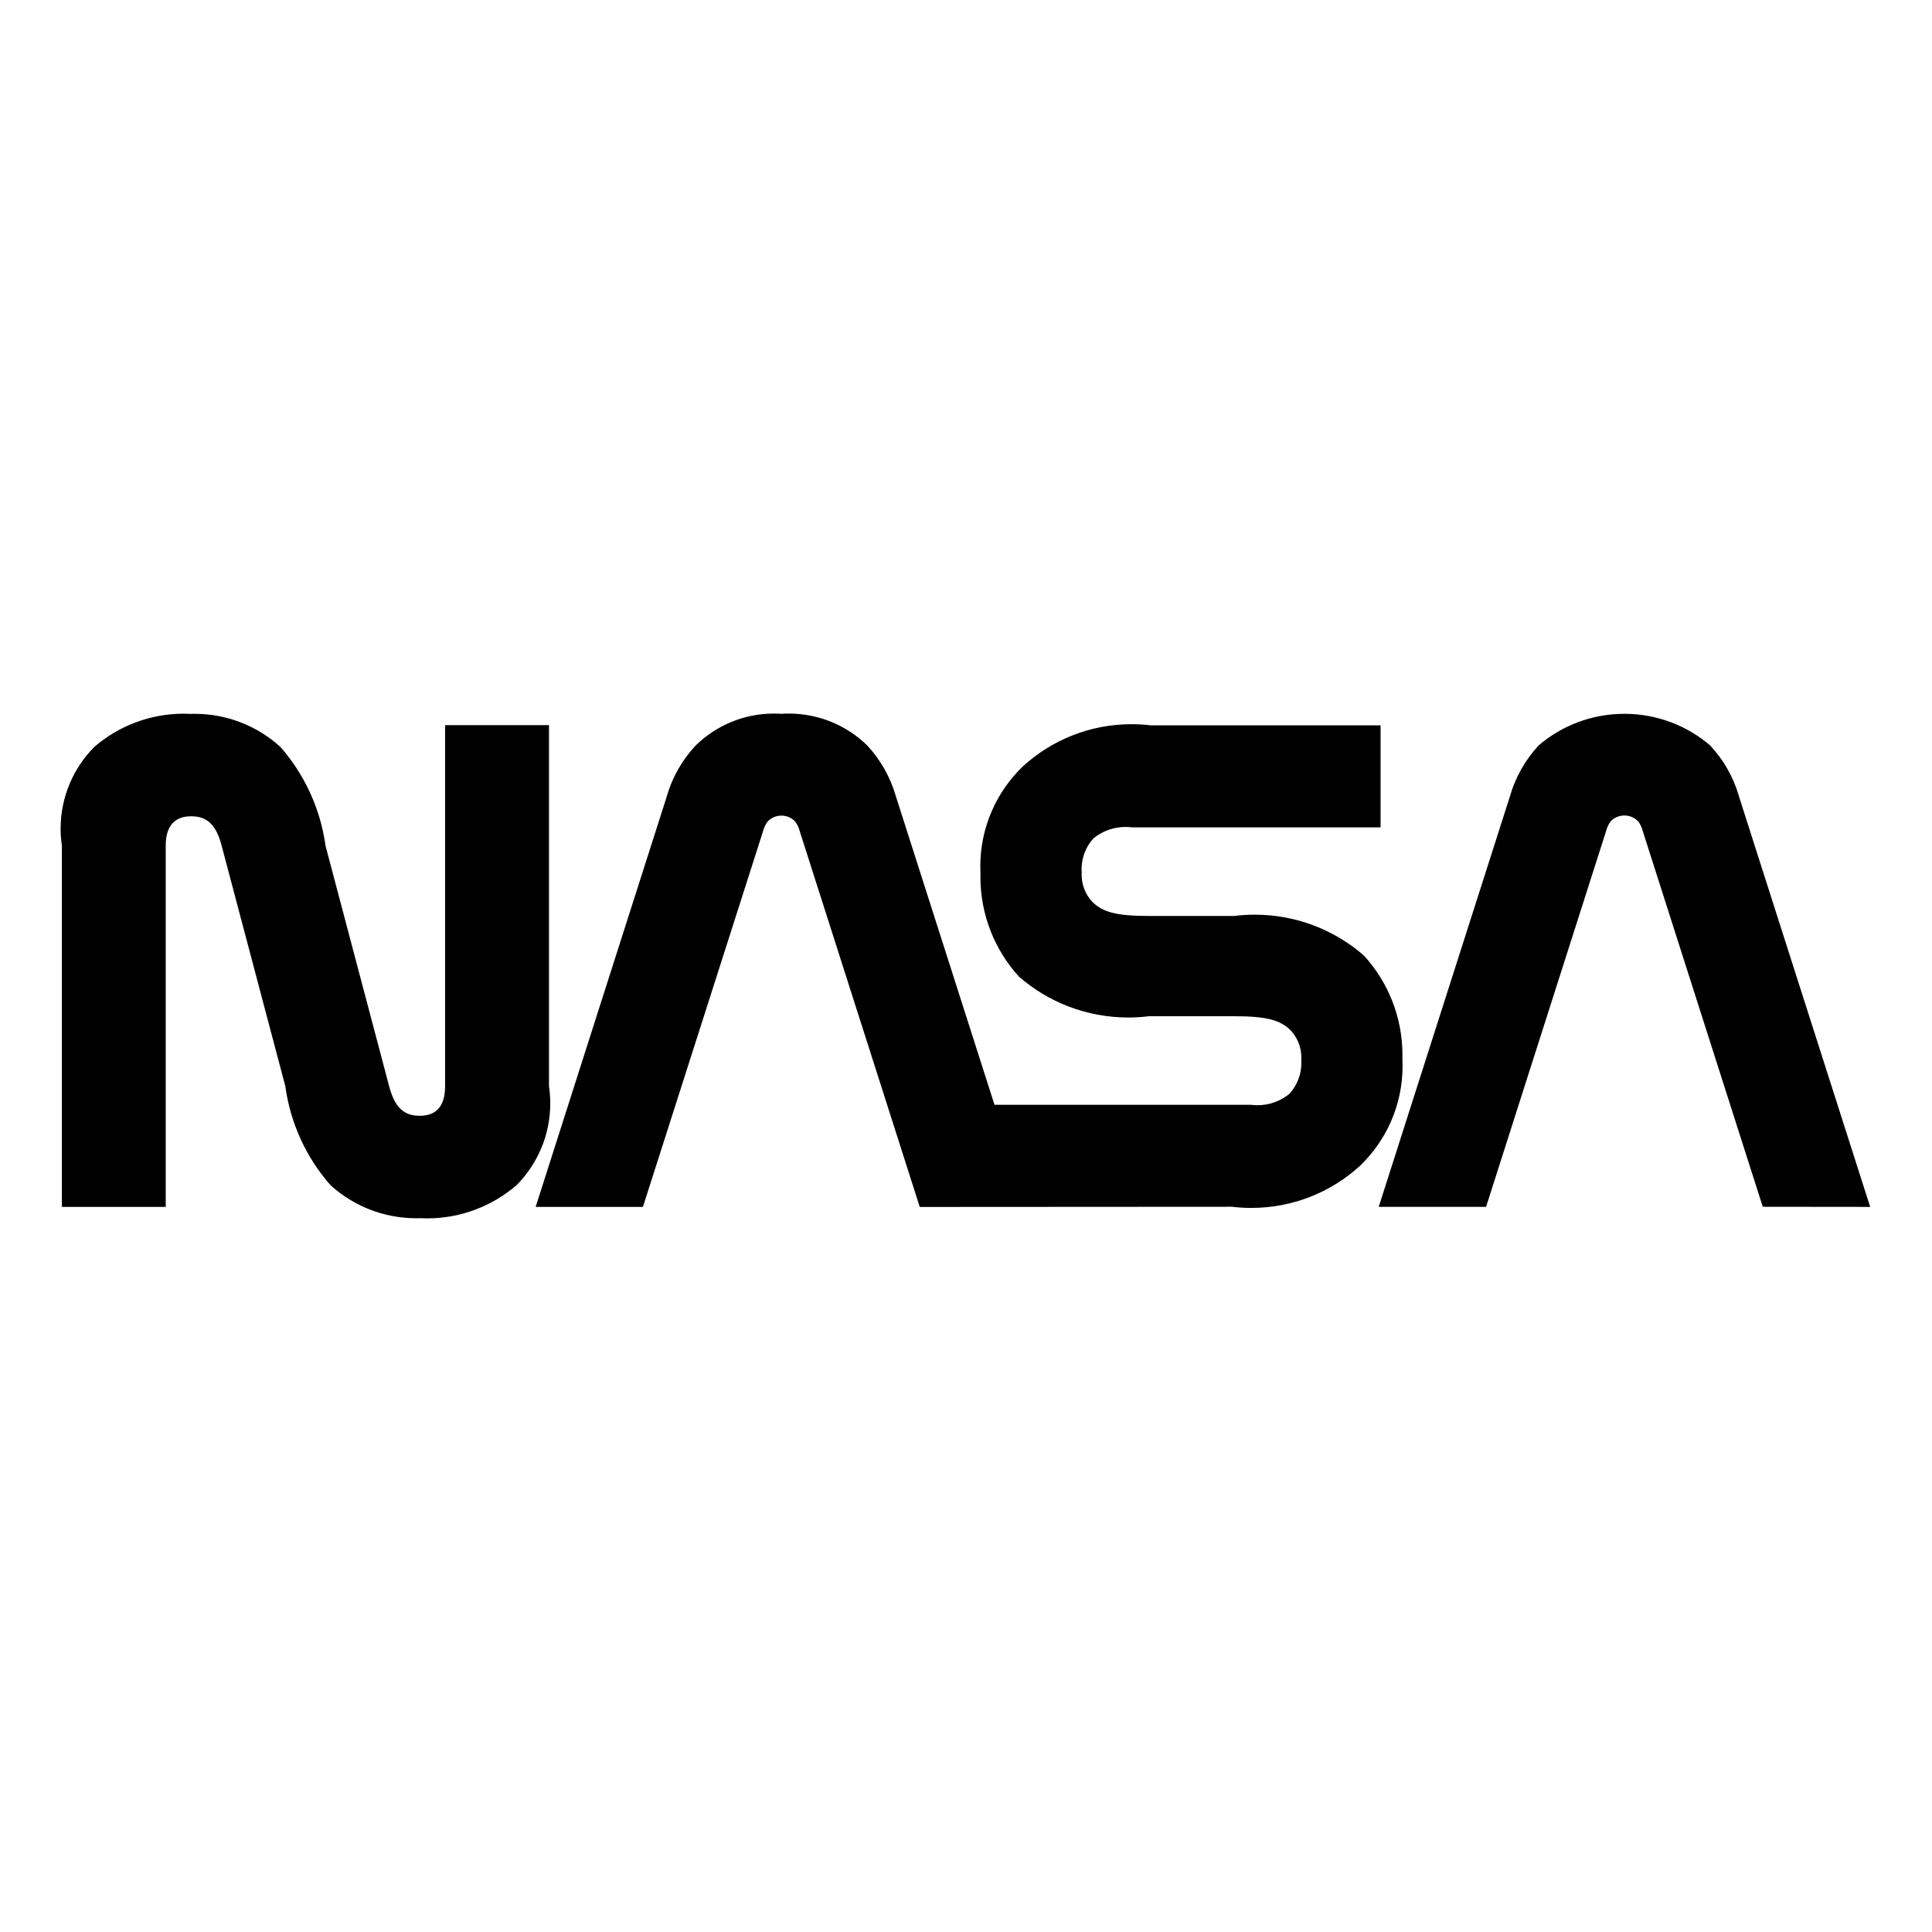
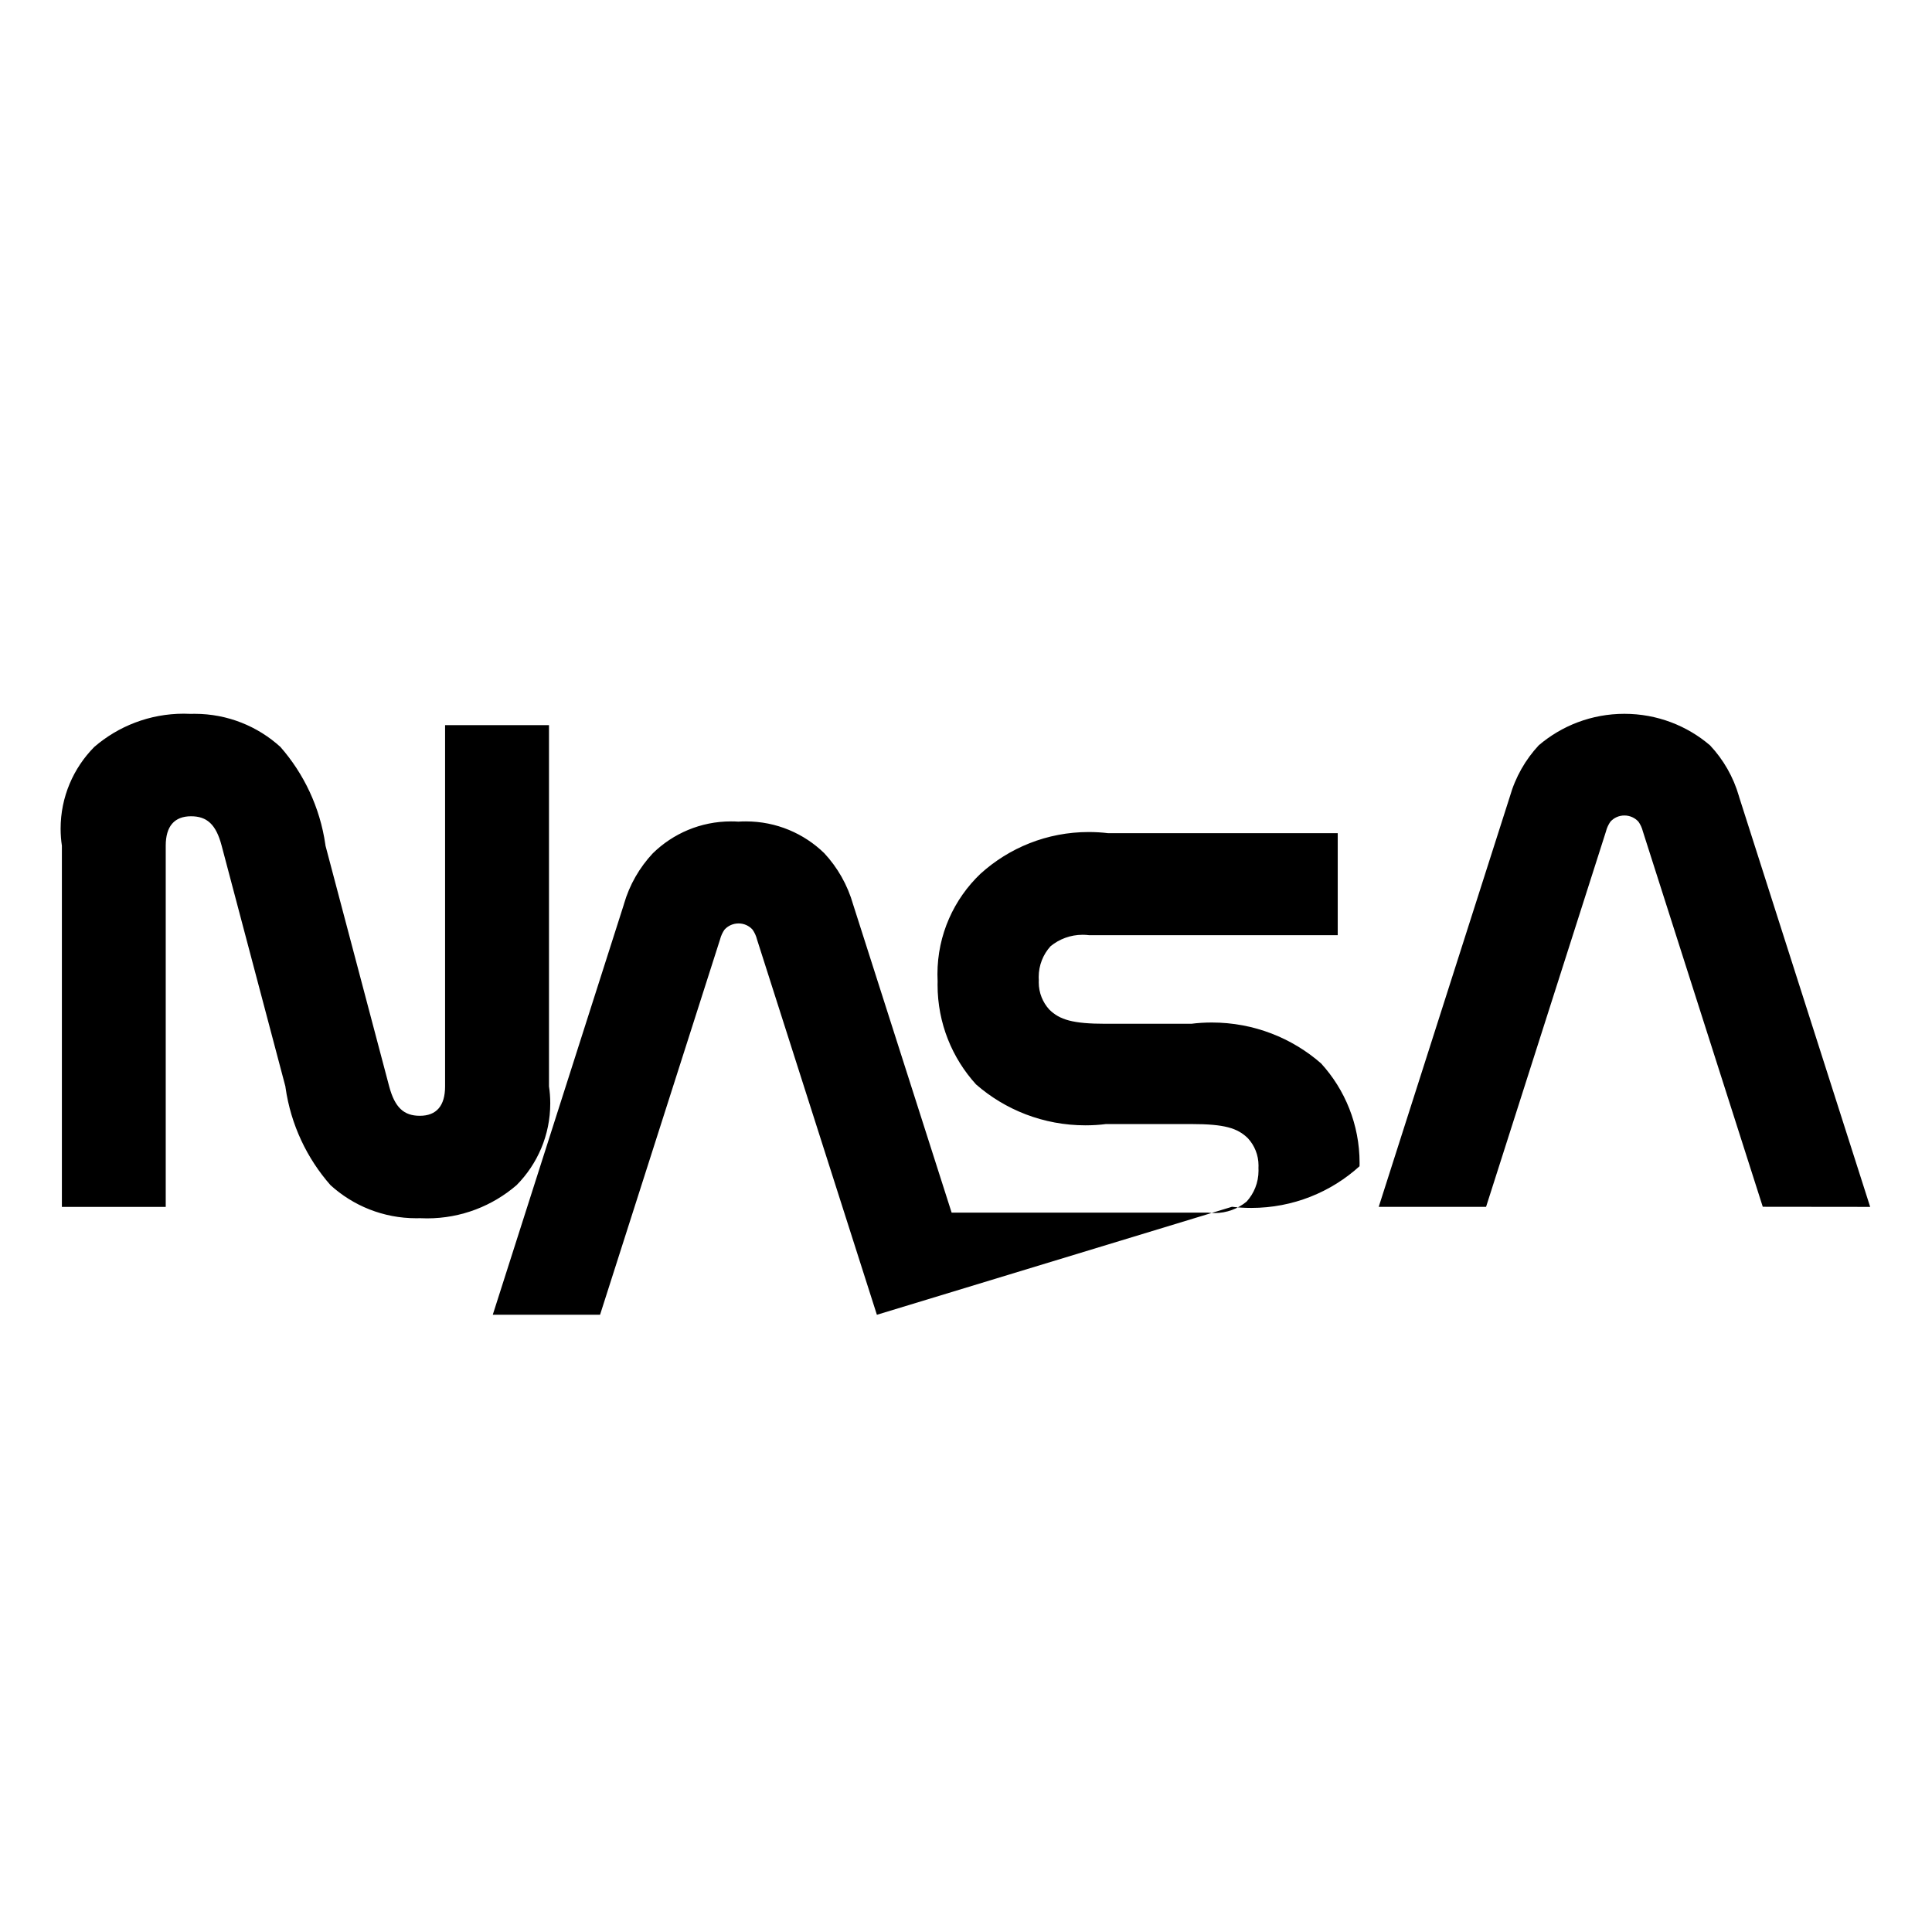
<svg xmlns="http://www.w3.org/2000/svg" fill="#000000" width="800px" height="800px" viewBox="0 0 32 32" version="1.1">
  <title>nasa</title>
-   <path d="M20.406 19.988c0.096 0.012 0.206 0.019 0.319 0.019 0.691 0 1.321-0.262 1.795-0.692l-0.002 0.002c0.44-0.419 0.713-1.009 0.713-1.663 0-0.041-0.001-0.082-0.003-0.123l0 0.006c0-0.018 0.001-0.040 0.001-0.061 0-0.636-0.242-1.215-0.639-1.65l0.002 0.002c-0.481-0.421-1.116-0.678-1.81-0.678-0.118 0-0.234 0.007-0.348 0.022l0.014-0.001h-1.425c-0.544 0-0.761-0.066-0.933-0.235-0.108-0.118-0.175-0.277-0.175-0.451 0-0.014 0-0.028 0.001-0.041l-0 0.002c-0.001-0.014-0.002-0.031-0.002-0.048 0-0.197 0.074-0.377 0.197-0.512l-0.001 0.001c0.143-0.118 0.329-0.19 0.531-0.19 0.038 0 0.074 0.002 0.111 0.007l-0.004-0h4.119v-1.69h-3.805c-0.096-0.012-0.206-0.019-0.319-0.019-0.691 0-1.32 0.262-1.794 0.692l0.002-0.002c-0.44 0.419-0.714 1.010-0.714 1.665 0 0.041 0.001 0.081 0.003 0.122l-0-0.006c-0 0.018-0.001 0.038-0.001 0.059 0 0.636 0.242 1.216 0.639 1.652l-0.002-0.002c0.482 0.421 1.117 0.678 1.812 0.678 0.118 0 0.234-0.007 0.348-0.022l-0.014 0.001h1.424c0.545 0 0.761 0.066 0.933 0.235 0.109 0.118 0.176 0.277 0.176 0.451 0 0.014-0 0.028-0.001 0.042l0-0.002c0.001 0.014 0.001 0.031 0.001 0.047 0 0.197-0.075 0.377-0.198 0.512l0.001-0.001c-0.143 0.118-0.328 0.19-0.53 0.19-0.038 0-0.075-0.003-0.111-0.007l0.004 0h-4.249l-1.63-5.099c-0.095-0.333-0.261-0.619-0.48-0.855l0.001 0.001c-0.335-0.326-0.793-0.527-1.298-0.527-0.043 0-0.086 0.001-0.129 0.004l0.006-0c-0.037-0.003-0.081-0.004-0.124-0.004-0.505 0-0.962 0.202-1.296 0.529l0-0c-0.219 0.234-0.385 0.52-0.477 0.838l-0.004 0.015-2.169 6.789h1.777l1.987-6.215c0.016-0.063 0.042-0.118 0.076-0.166l-0.001 0.002c0.057-0.063 0.14-0.102 0.232-0.102s0.174 0.039 0.231 0.102l0 0c0.033 0.047 0.059 0.102 0.074 0.161l0.001 0.004 1.985 6.215zM29.197 19.988l-1.985-6.215c-0.016-0.063-0.042-0.118-0.076-0.166l0.001 0.002c-0.057-0.063-0.14-0.102-0.232-0.102s-0.174 0.039-0.231 0.102l-0 0c-0.033 0.047-0.059 0.102-0.074 0.161l-0.001 0.004-1.985 6.215h-1.778l2.17-6.789c0.095-0.333 0.261-0.619 0.48-0.855l-0.001 0.001c0.38-0.325 0.877-0.523 1.42-0.523s1.042 0.198 1.424 0.527l-0.003-0.002c0.219 0.234 0.384 0.52 0.476 0.838l0.004 0.015 2.17 6.789zM6.446 17.994c0.094 0.351 0.243 0.487 0.508 0.487 0.275 0 0.418-0.165 0.418-0.487v-5.983h1.721v5.983c0.013 0.084 0.021 0.182 0.021 0.281 0 0.528-0.213 1.006-0.557 1.354l0-0c-0.396 0.342-0.915 0.551-1.483 0.551-0.039 0-0.078-0.001-0.117-0.003l0.005 0c-0.020 0.001-0.044 0.001-0.068 0.001-0.547 0-1.046-0.208-1.421-0.549l0.002 0.002c-0.39-0.443-0.658-1.002-0.746-1.619l-0.002-0.017-1.056-3.988c-0.092-0.351-0.242-0.487-0.507-0.487-0.275 0-0.419 0.165-0.419 0.487v5.983h-1.72v-5.983c-0.013-0.084-0.021-0.182-0.021-0.281 0-0.528 0.213-1.006 0.557-1.354l-0 0c0.396-0.342 0.915-0.551 1.483-0.551 0.039 0 0.078 0.001 0.117 0.003l-0.005-0c0.020-0.001 0.044-0.001 0.068-0.001 0.547 0 1.046 0.208 1.421 0.549l-0.002-0.002c0.389 0.443 0.657 1.002 0.746 1.619l0.002 0.017z" />
+   <path d="M20.406 19.988c0.096 0.012 0.206 0.019 0.319 0.019 0.691 0 1.321-0.262 1.795-0.692l-0.002 0.002l0 0.006c0-0.018 0.001-0.040 0.001-0.061 0-0.636-0.242-1.215-0.639-1.65l0.002 0.002c-0.481-0.421-1.116-0.678-1.81-0.678-0.118 0-0.234 0.007-0.348 0.022l0.014-0.001h-1.425c-0.544 0-0.761-0.066-0.933-0.235-0.108-0.118-0.175-0.277-0.175-0.451 0-0.014 0-0.028 0.001-0.041l-0 0.002c-0.001-0.014-0.002-0.031-0.002-0.048 0-0.197 0.074-0.377 0.197-0.512l-0.001 0.001c0.143-0.118 0.329-0.19 0.531-0.19 0.038 0 0.074 0.002 0.111 0.007l-0.004-0h4.119v-1.69h-3.805c-0.096-0.012-0.206-0.019-0.319-0.019-0.691 0-1.32 0.262-1.794 0.692l0.002-0.002c-0.44 0.419-0.714 1.010-0.714 1.665 0 0.041 0.001 0.081 0.003 0.122l-0-0.006c-0 0.018-0.001 0.038-0.001 0.059 0 0.636 0.242 1.216 0.639 1.652l-0.002-0.002c0.482 0.421 1.117 0.678 1.812 0.678 0.118 0 0.234-0.007 0.348-0.022l-0.014 0.001h1.424c0.545 0 0.761 0.066 0.933 0.235 0.109 0.118 0.176 0.277 0.176 0.451 0 0.014-0 0.028-0.001 0.042l0-0.002c0.001 0.014 0.001 0.031 0.001 0.047 0 0.197-0.075 0.377-0.198 0.512l0.001-0.001c-0.143 0.118-0.328 0.19-0.53 0.19-0.038 0-0.075-0.003-0.111-0.007l0.004 0h-4.249l-1.63-5.099c-0.095-0.333-0.261-0.619-0.48-0.855l0.001 0.001c-0.335-0.326-0.793-0.527-1.298-0.527-0.043 0-0.086 0.001-0.129 0.004l0.006-0c-0.037-0.003-0.081-0.004-0.124-0.004-0.505 0-0.962 0.202-1.296 0.529l0-0c-0.219 0.234-0.385 0.52-0.477 0.838l-0.004 0.015-2.169 6.789h1.777l1.987-6.215c0.016-0.063 0.042-0.118 0.076-0.166l-0.001 0.002c0.057-0.063 0.14-0.102 0.232-0.102s0.174 0.039 0.231 0.102l0 0c0.033 0.047 0.059 0.102 0.074 0.161l0.001 0.004 1.985 6.215zM29.197 19.988l-1.985-6.215c-0.016-0.063-0.042-0.118-0.076-0.166l0.001 0.002c-0.057-0.063-0.14-0.102-0.232-0.102s-0.174 0.039-0.231 0.102l-0 0c-0.033 0.047-0.059 0.102-0.074 0.161l-0.001 0.004-1.985 6.215h-1.778l2.17-6.789c0.095-0.333 0.261-0.619 0.48-0.855l-0.001 0.001c0.38-0.325 0.877-0.523 1.42-0.523s1.042 0.198 1.424 0.527l-0.003-0.002c0.219 0.234 0.384 0.52 0.476 0.838l0.004 0.015 2.17 6.789zM6.446 17.994c0.094 0.351 0.243 0.487 0.508 0.487 0.275 0 0.418-0.165 0.418-0.487v-5.983h1.721v5.983c0.013 0.084 0.021 0.182 0.021 0.281 0 0.528-0.213 1.006-0.557 1.354l0-0c-0.396 0.342-0.915 0.551-1.483 0.551-0.039 0-0.078-0.001-0.117-0.003l0.005 0c-0.020 0.001-0.044 0.001-0.068 0.001-0.547 0-1.046-0.208-1.421-0.549l0.002 0.002c-0.39-0.443-0.658-1.002-0.746-1.619l-0.002-0.017-1.056-3.988c-0.092-0.351-0.242-0.487-0.507-0.487-0.275 0-0.419 0.165-0.419 0.487v5.983h-1.72v-5.983c-0.013-0.084-0.021-0.182-0.021-0.281 0-0.528 0.213-1.006 0.557-1.354l-0 0c0.396-0.342 0.915-0.551 1.483-0.551 0.039 0 0.078 0.001 0.117 0.003l-0.005-0c0.020-0.001 0.044-0.001 0.068-0.001 0.547 0 1.046 0.208 1.421 0.549l-0.002-0.002c0.389 0.443 0.657 1.002 0.746 1.619l0.002 0.017z" />
</svg>